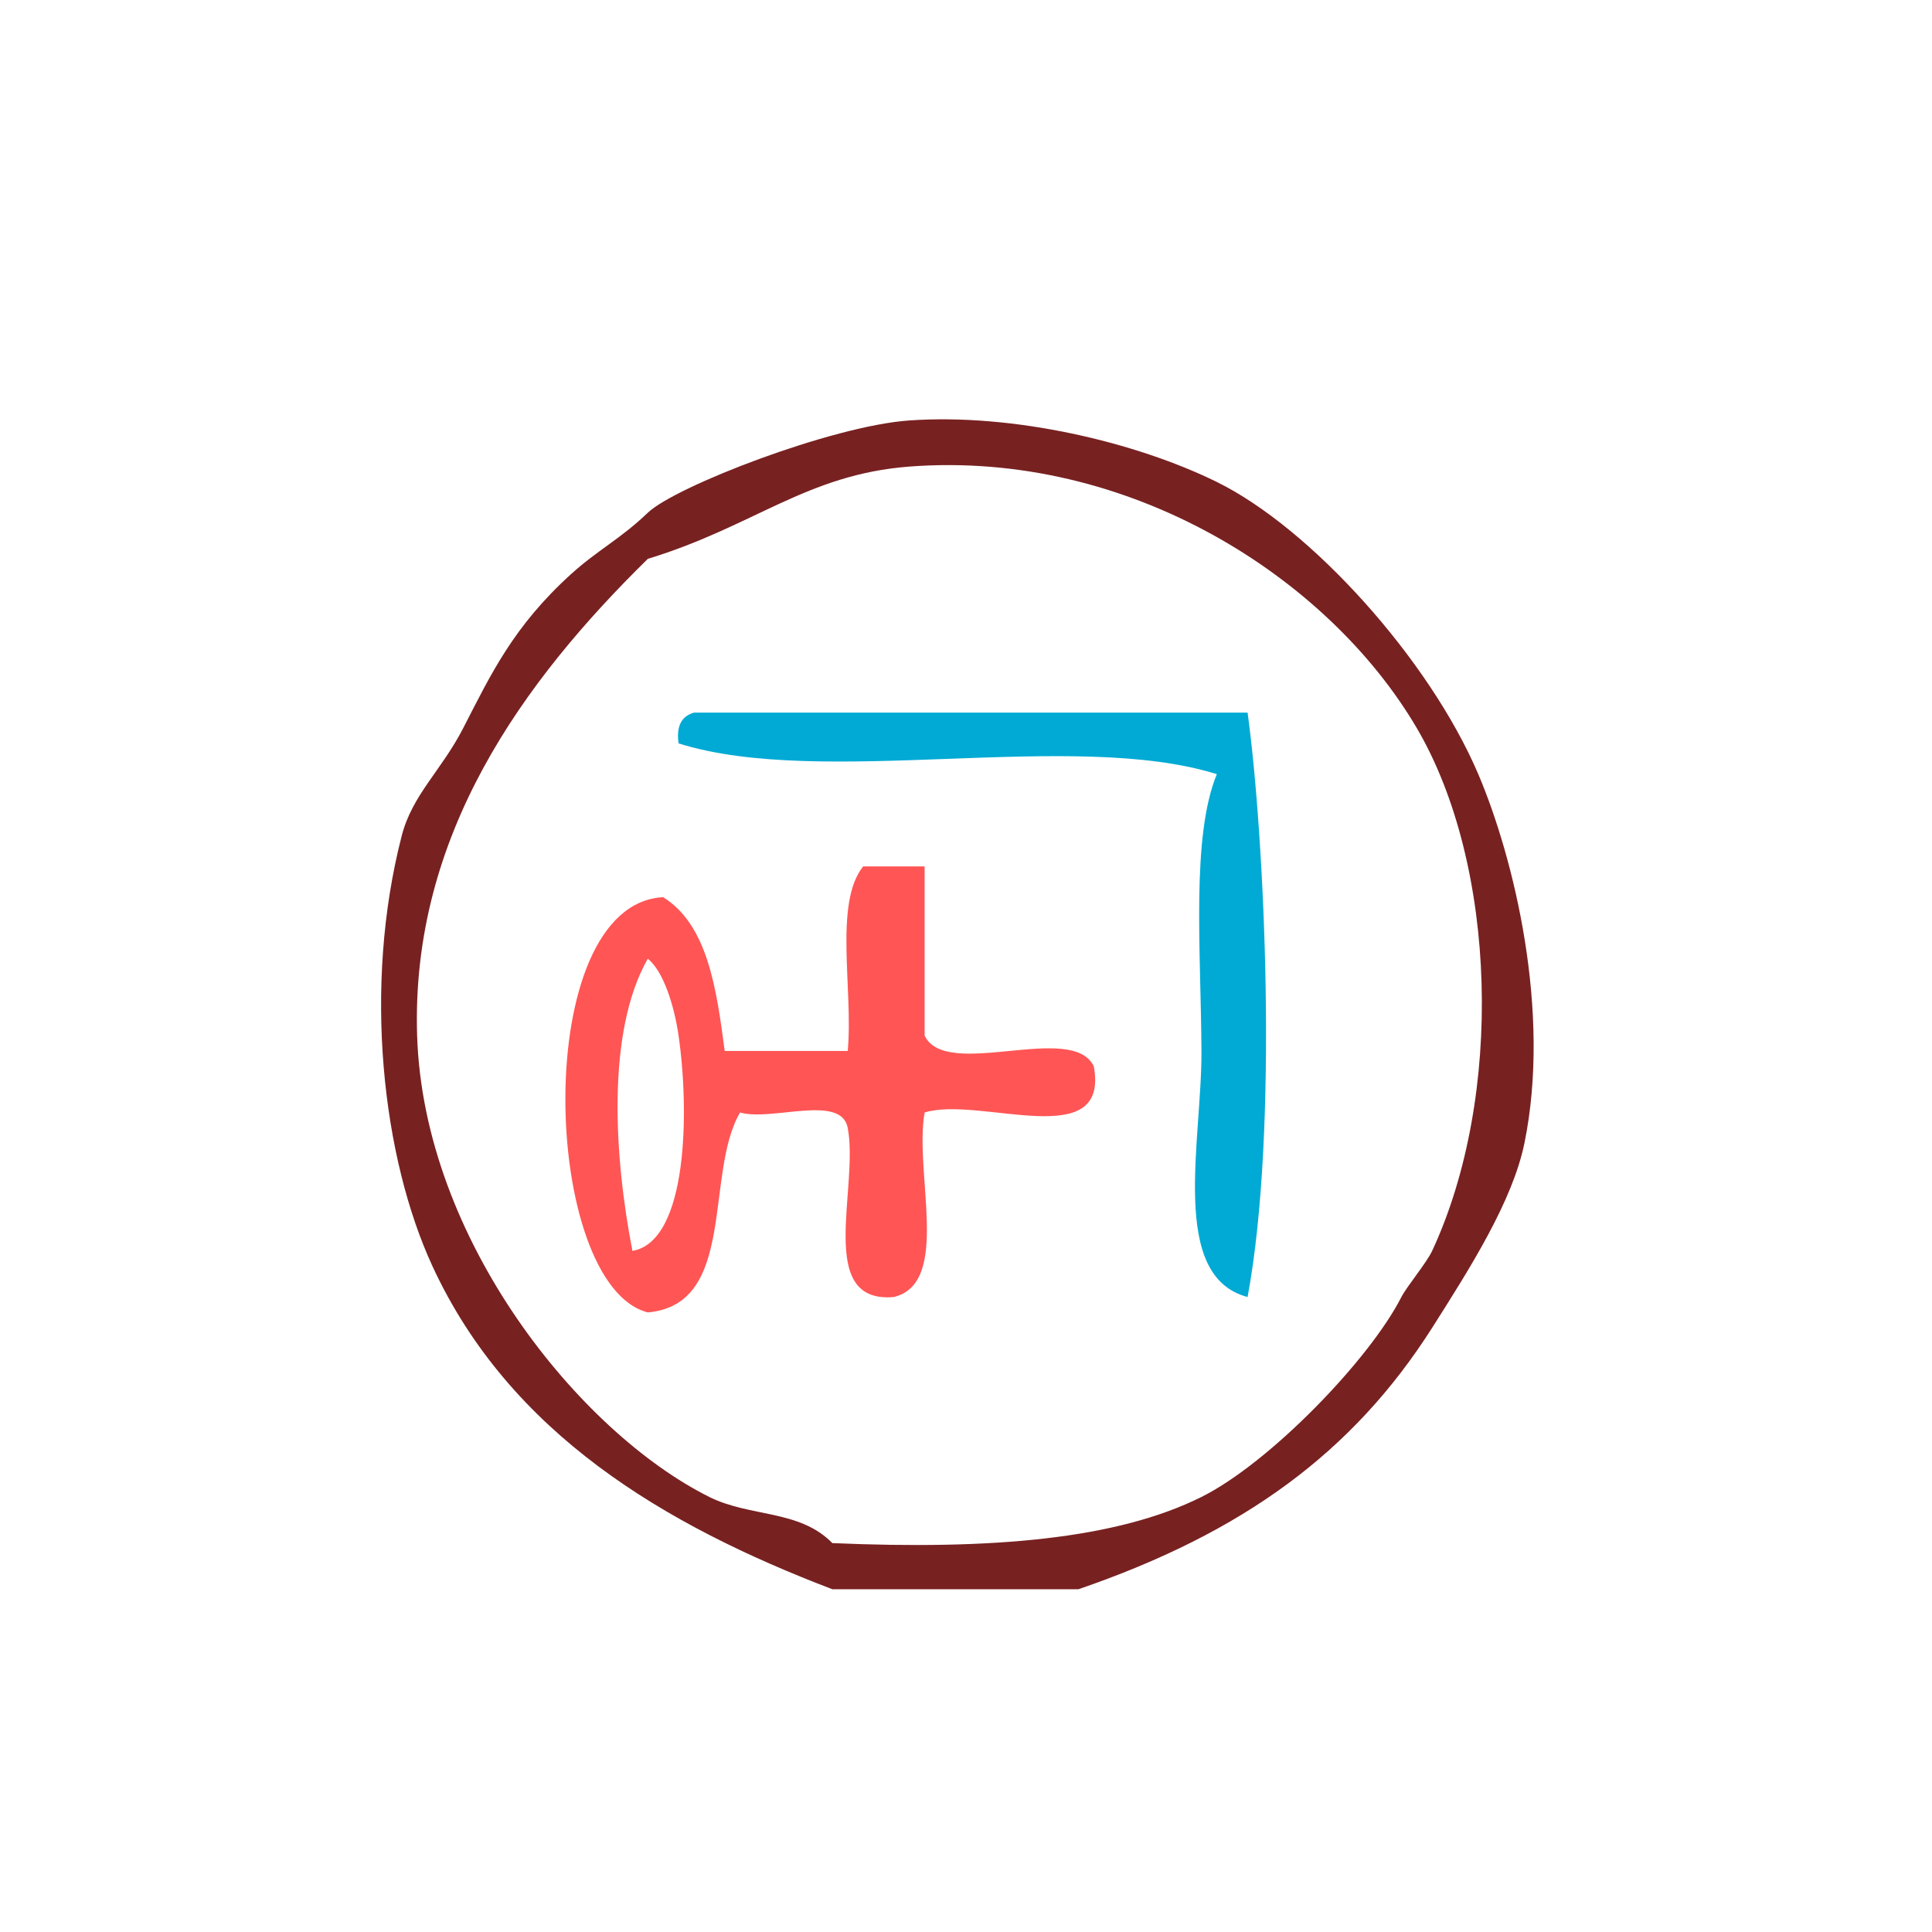
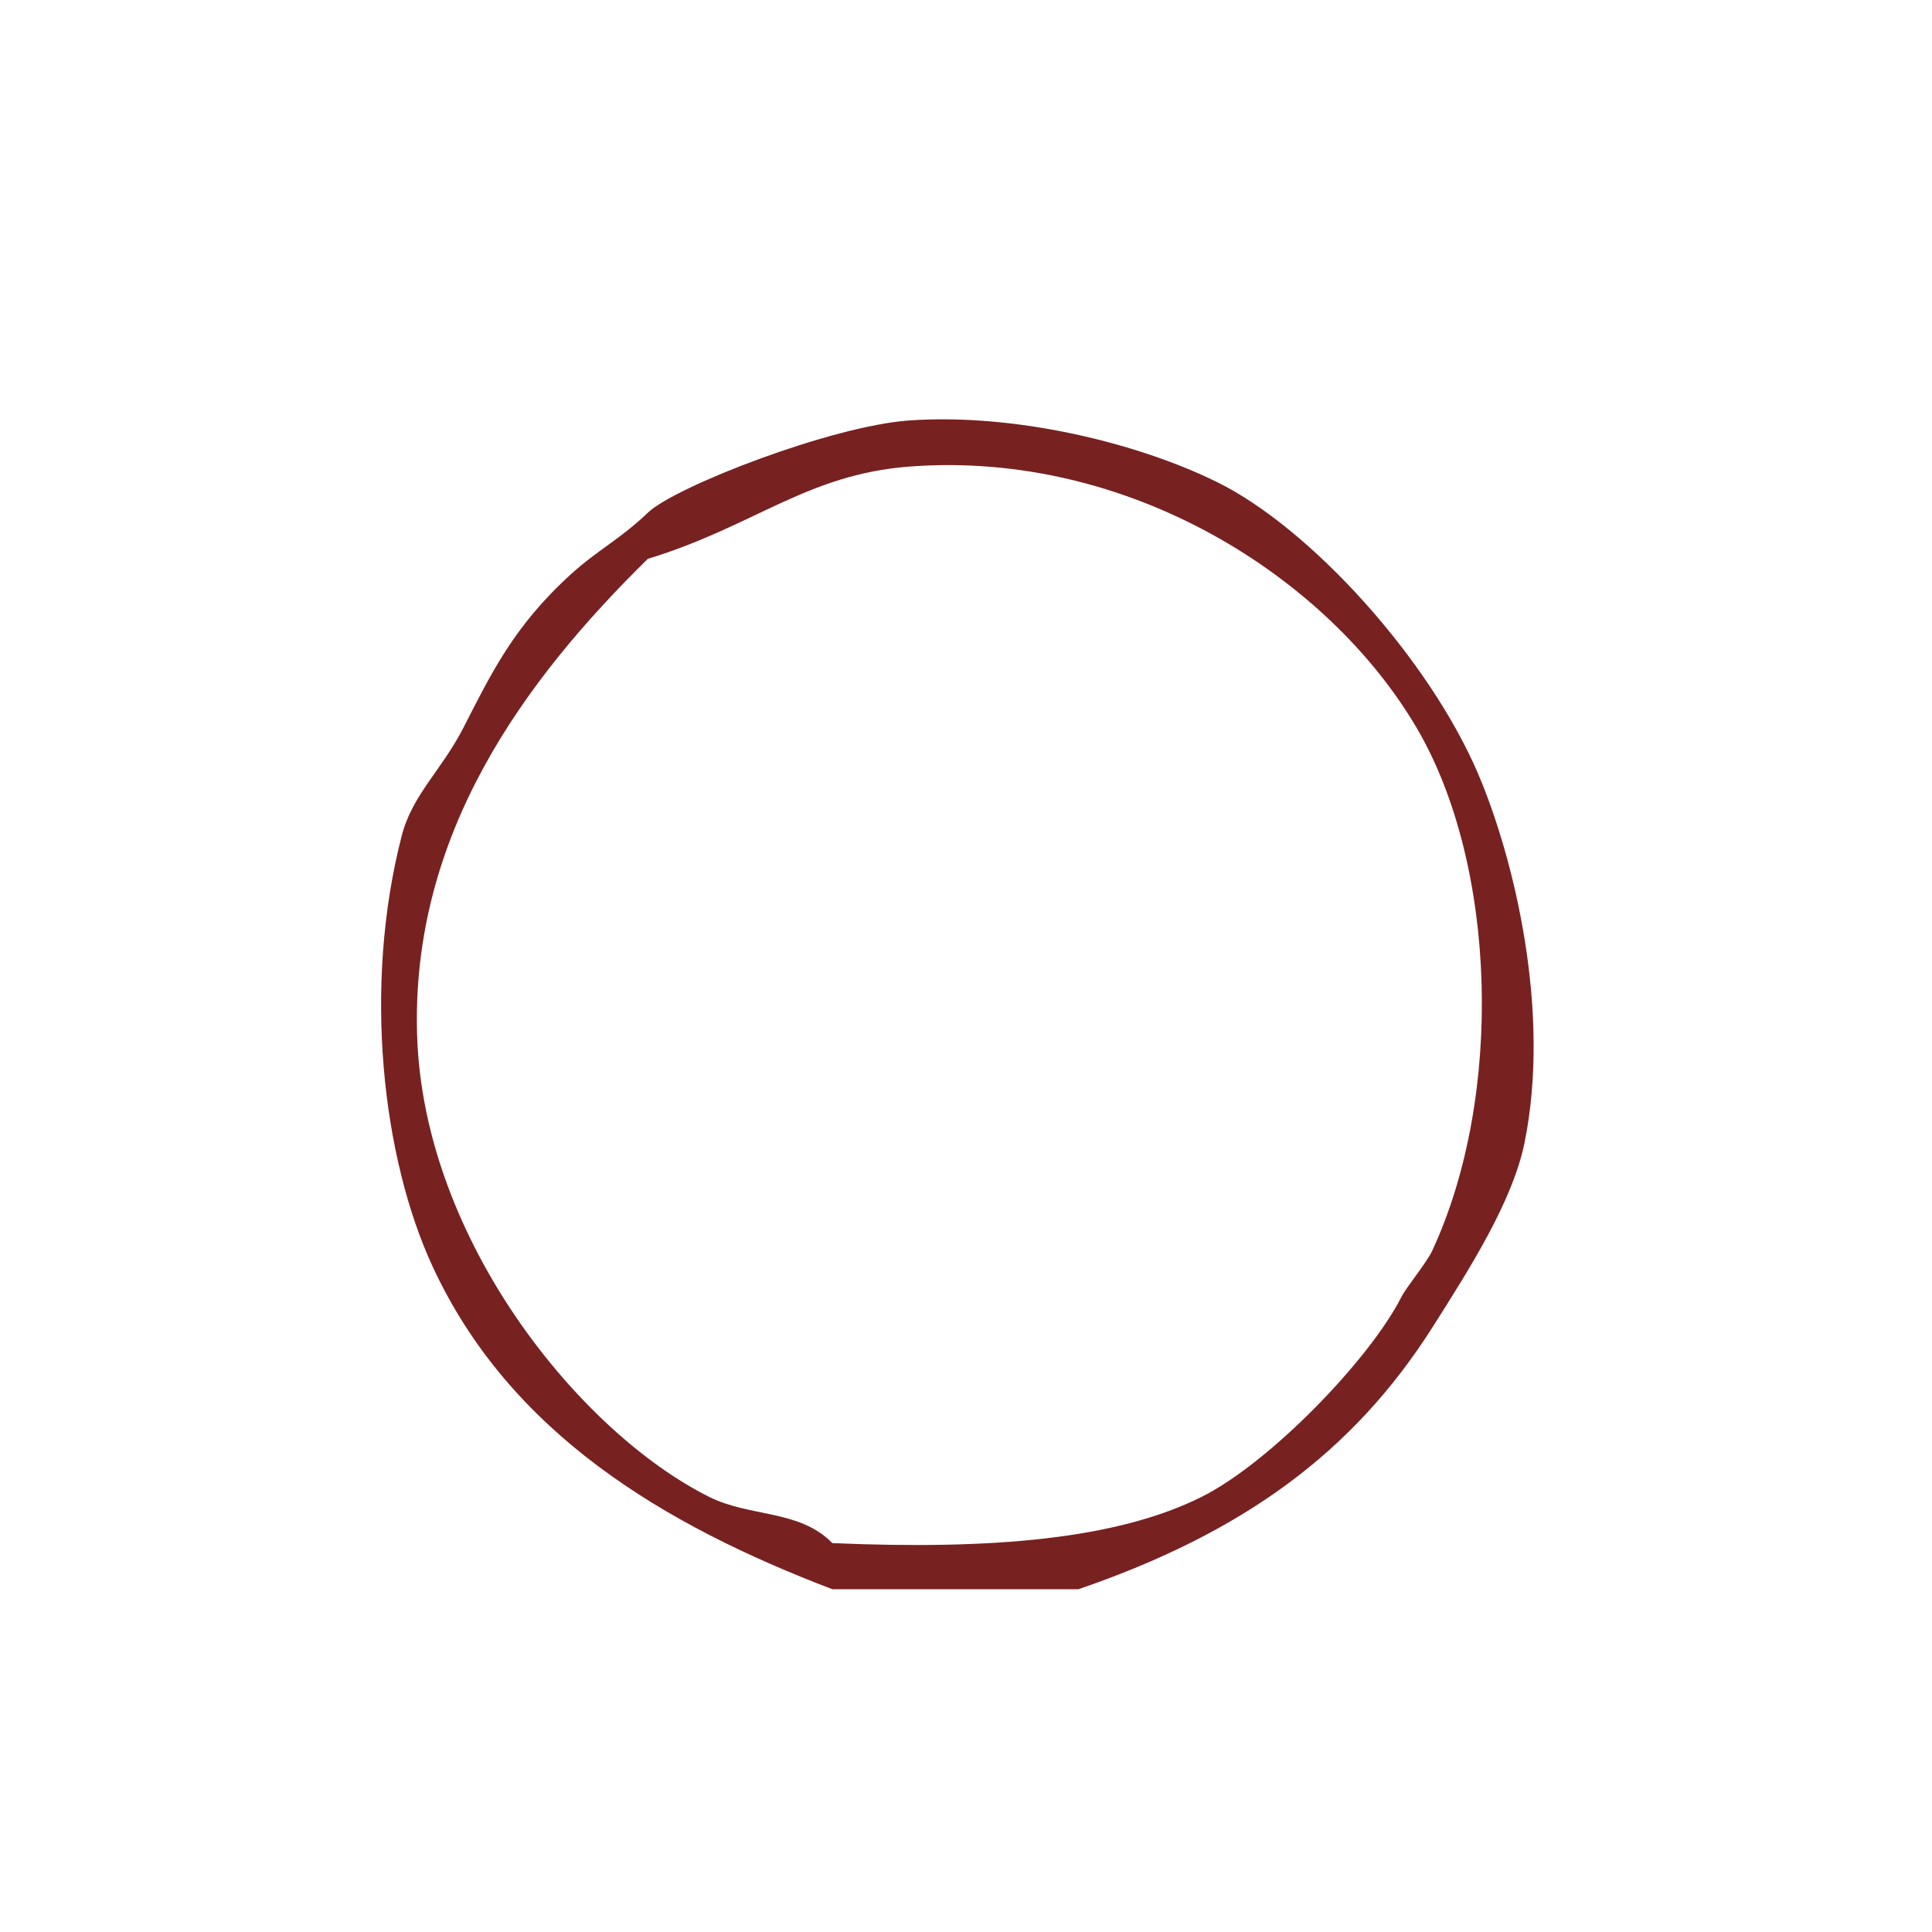
<svg xmlns="http://www.w3.org/2000/svg" xmlns:ns1="http://sodipodi.sourceforge.net/DTD/sodipodi-0.dtd" xmlns:ns2="http://www.inkscape.org/namespaces/inkscape" version="1.1" id="Calque_1" x="0px" y="0px" width="100px" height="100px" viewBox="0 0 100 100" style="enable-background:new 0 0 100 100;" xml:space="preserve" ns1:docname="unideo-25-mother.svg" ns2:version="0.92.1 r15371">
  <defs id="defs17" />
  <ns1:namedview pagecolor="#ffffff" bordercolor="#666666" borderopacity="1" objecttolerance="10" gridtolerance="10" guidetolerance="10" ns2:pageopacity="0" ns2:pageshadow="2" ns2:window-width="912" ns2:window-height="667" id="namedview15" showgrid="false" ns2:zoom="2.36" ns2:cx="50" ns2:cy="50" ns2:window-x="518" ns2:window-y="131" ns2:window-maximized="0" ns2:current-layer="Calque_1" />
  <g id="g12" transform="matrix(0.796,0,0,0.796,9.753,12.181)">
    <g id="g10">
      <g id="g8">
        <path d="m 57.872,88.037 c -5.334,0 -10.668,0 -16.001,0 -10.917,-4.166 -20.97,-10.121 -26,-21 -3.257,-7.043 -4.54,-18.167 -2,-28 0.69,-2.671 2.583,-4.24 4,-7 1.8,-3.504 3.258,-6.604 7,-10 1.734,-1.573 3.214,-2.288 5,-4 1.776,-1.701 11.95,-5.646 17,-6 6.792,-0.476 14.728,1.408 20.001,4 6.104,3 13.813,11.521 17,19 2.321,5.453 4.758,15.438 3,24 -0.77,3.745 -3.476,8.029 -6,12 -5.141,8.082 -12.254,13.311 -23,17 z m 8,-6 c 4.43,-2.209 10.927,-8.924 13,-13 0.343,-0.674 1.643,-2.231 2,-3 4.662,-10.009 4.245,-25.065 -1,-34 -5.766,-9.815 -18.732,-18.092 -33.001,-17 -6.686,0.513 -10.083,3.889 -17,6 -8.079,7.932 -15.415,17.946 -15,31 0.422,13.287 10.584,25.804 19,30 2.662,1.327 5.861,0.812 8,3 10.417,0.45 18.511,-0.26 24.001,-3 z" id="path2" style="fill:#782121" ns2:connector-curvature="0" />
-         <path d="m 68.872,31.037 c 1.103,8.027 2.028,27.129 0,38 -5.117,-1.351 -2.97,-10.127 -3,-16 -0.035,-6.602 -0.675,-13.916 1,-18 -9.396,-2.938 -25.619,0.952 -35.001,-2 -0.163,-1.162 0.222,-1.778 1,-2 12,0 24.001,0 36.001,0 z" id="path4" style="fill:#00aad4;fill-opacity:1" ns2:connector-curvature="0" />
-         <path d="m 43.871,41.037 c 1.333,0 2.667,0 4,0 0,3.667 0,7.333 0,11 1.4,2.934 9.601,-0.933 11.001,2 1.045,5.712 -7.436,1.898 -11.001,3 -0.696,3.97 1.743,11.077 -2,12 -5.109,0.443 -2.26,-7.074 -3,-11 -0.431,-2.235 -4.928,-0.405 -7,-1 -2.338,3.995 -0.18,12.486 -6,13 -6.935,-1.787 -7.692,-26.554 1,-27 2.872,1.796 3.461,5.873 4,10 2.667,0 5.333,0 8,0 0.369,-3.964 -0.917,-9.583 1,-12 z m -15,25 c 3.64,-0.631 3.698,-9.209 3,-14 -0.288,-1.976 -0.985,-4.183 -2,-5 -2.719,4.775 -2.177,12.944 -1,19 z" id="path6" style="fill:#ff5555" ns2:connector-curvature="0" />
      </g>
    </g>
  </g>
</svg>